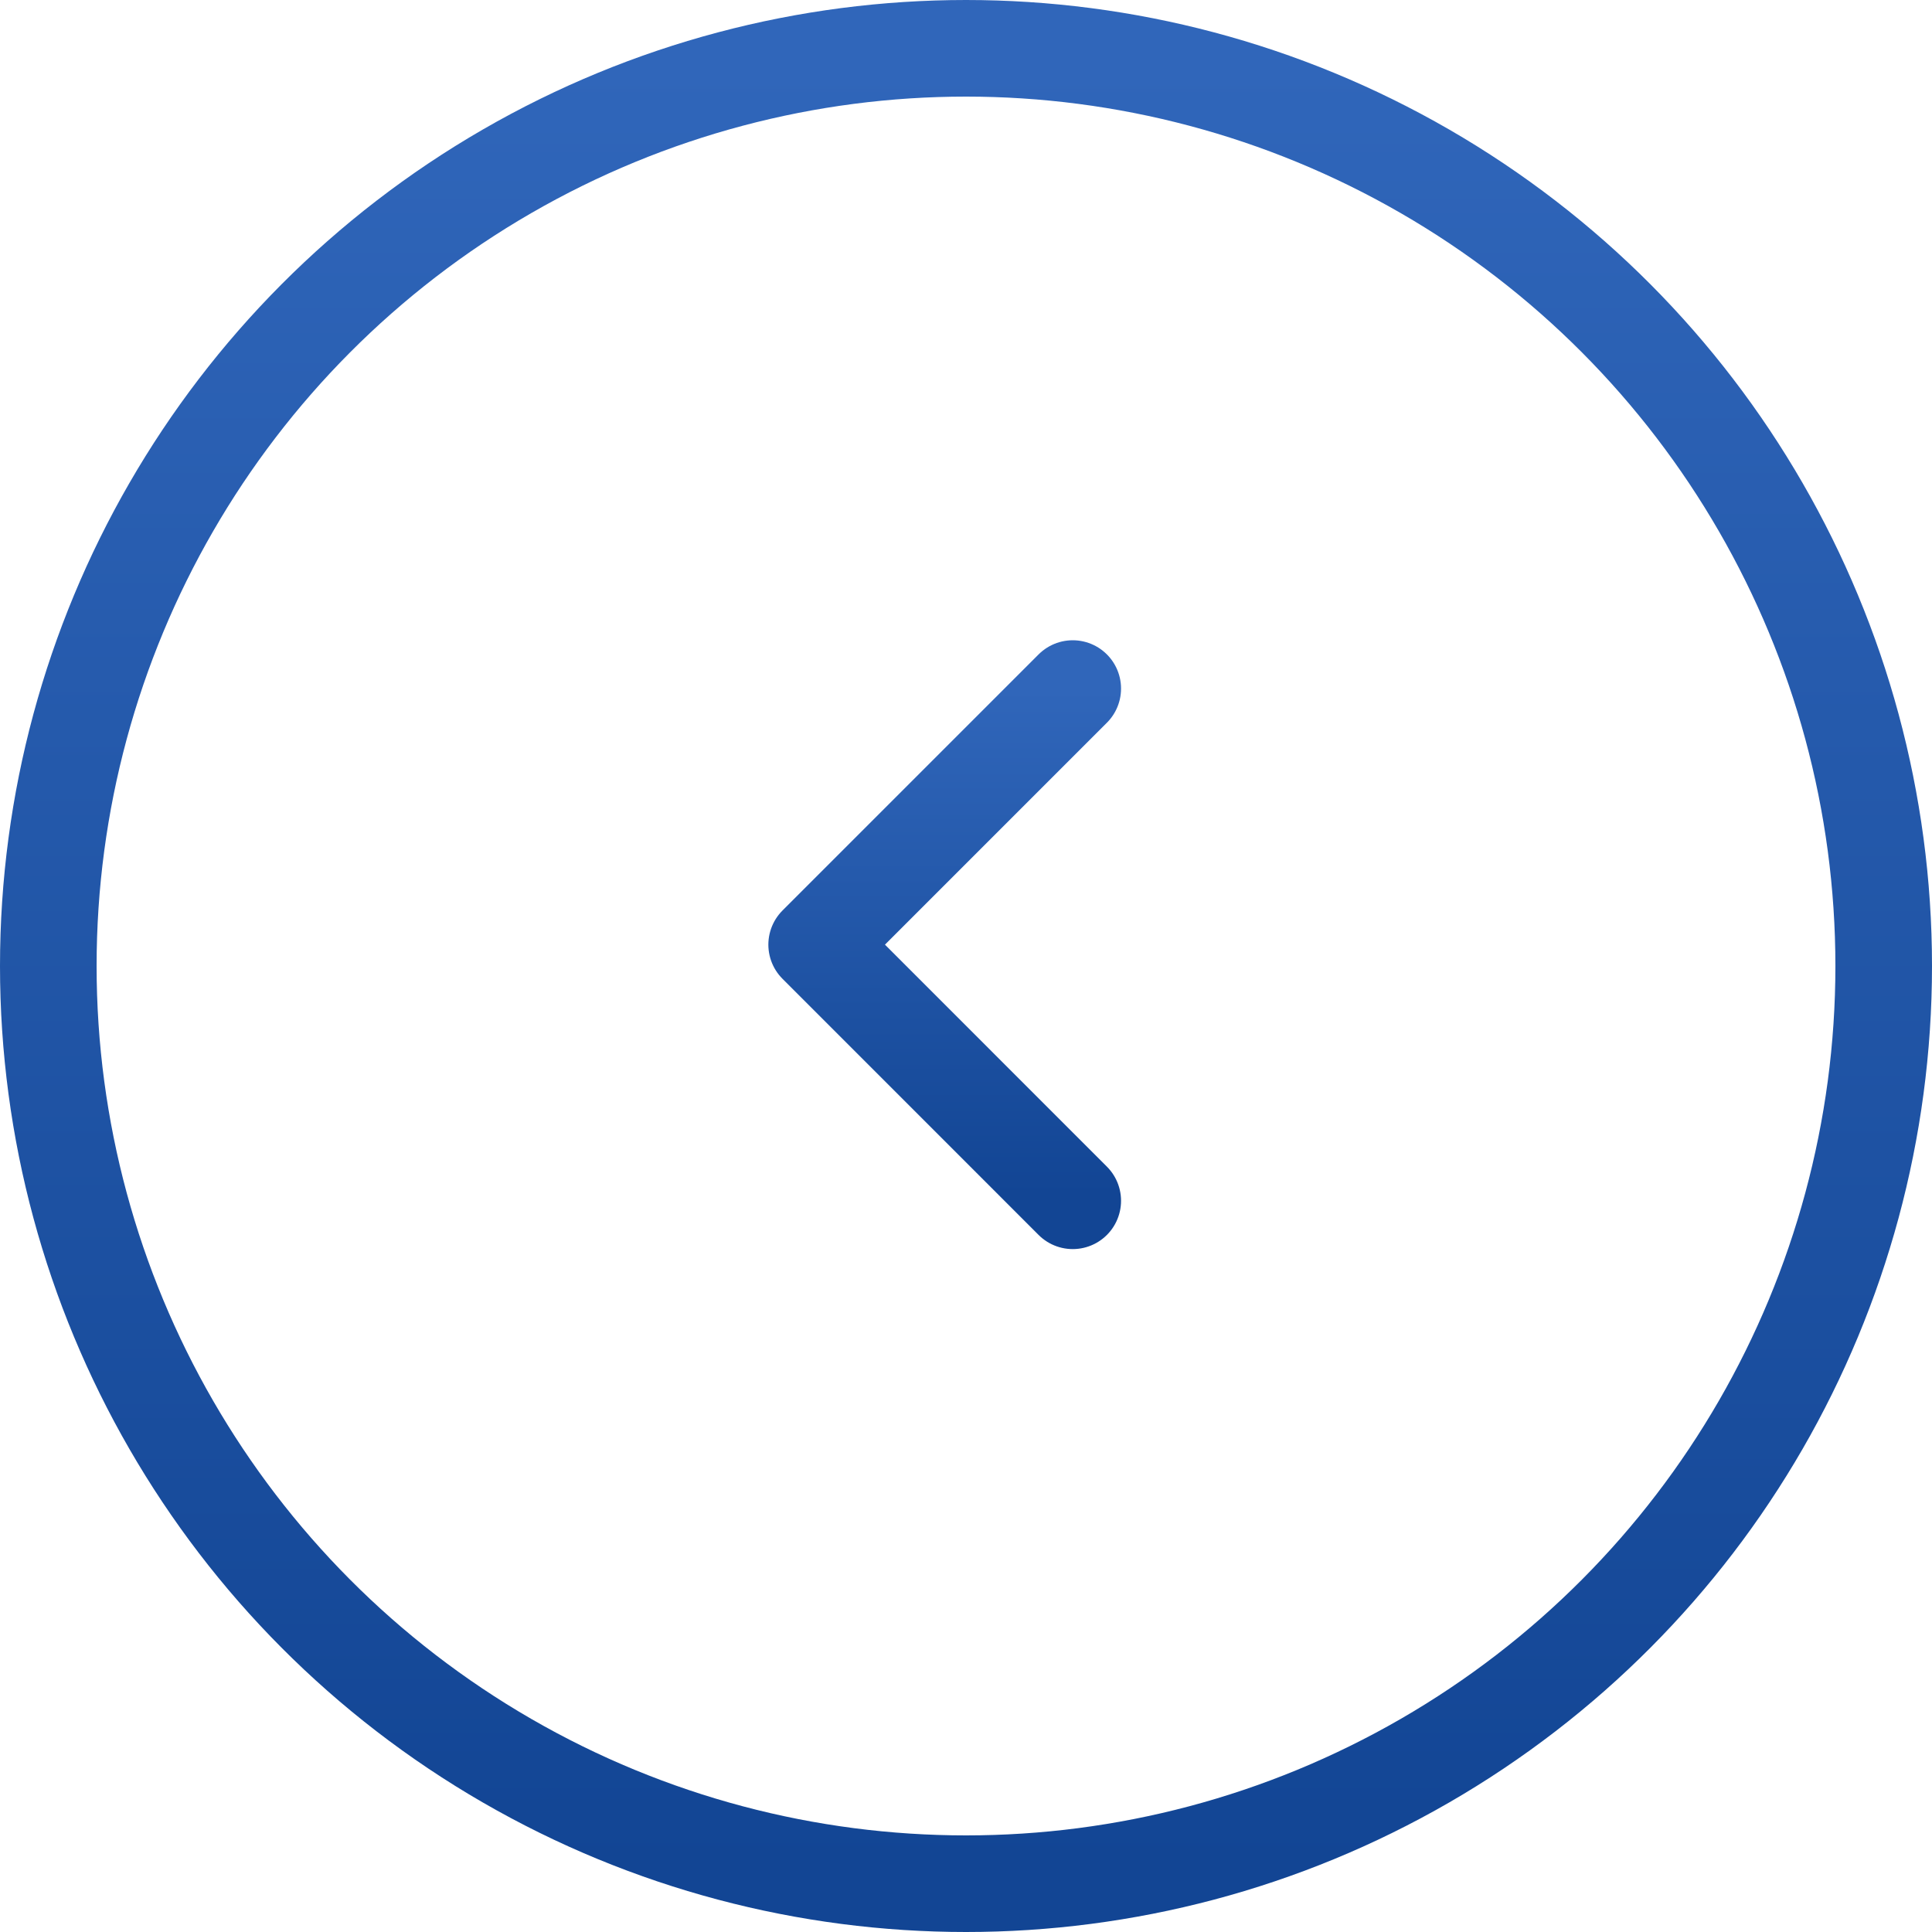
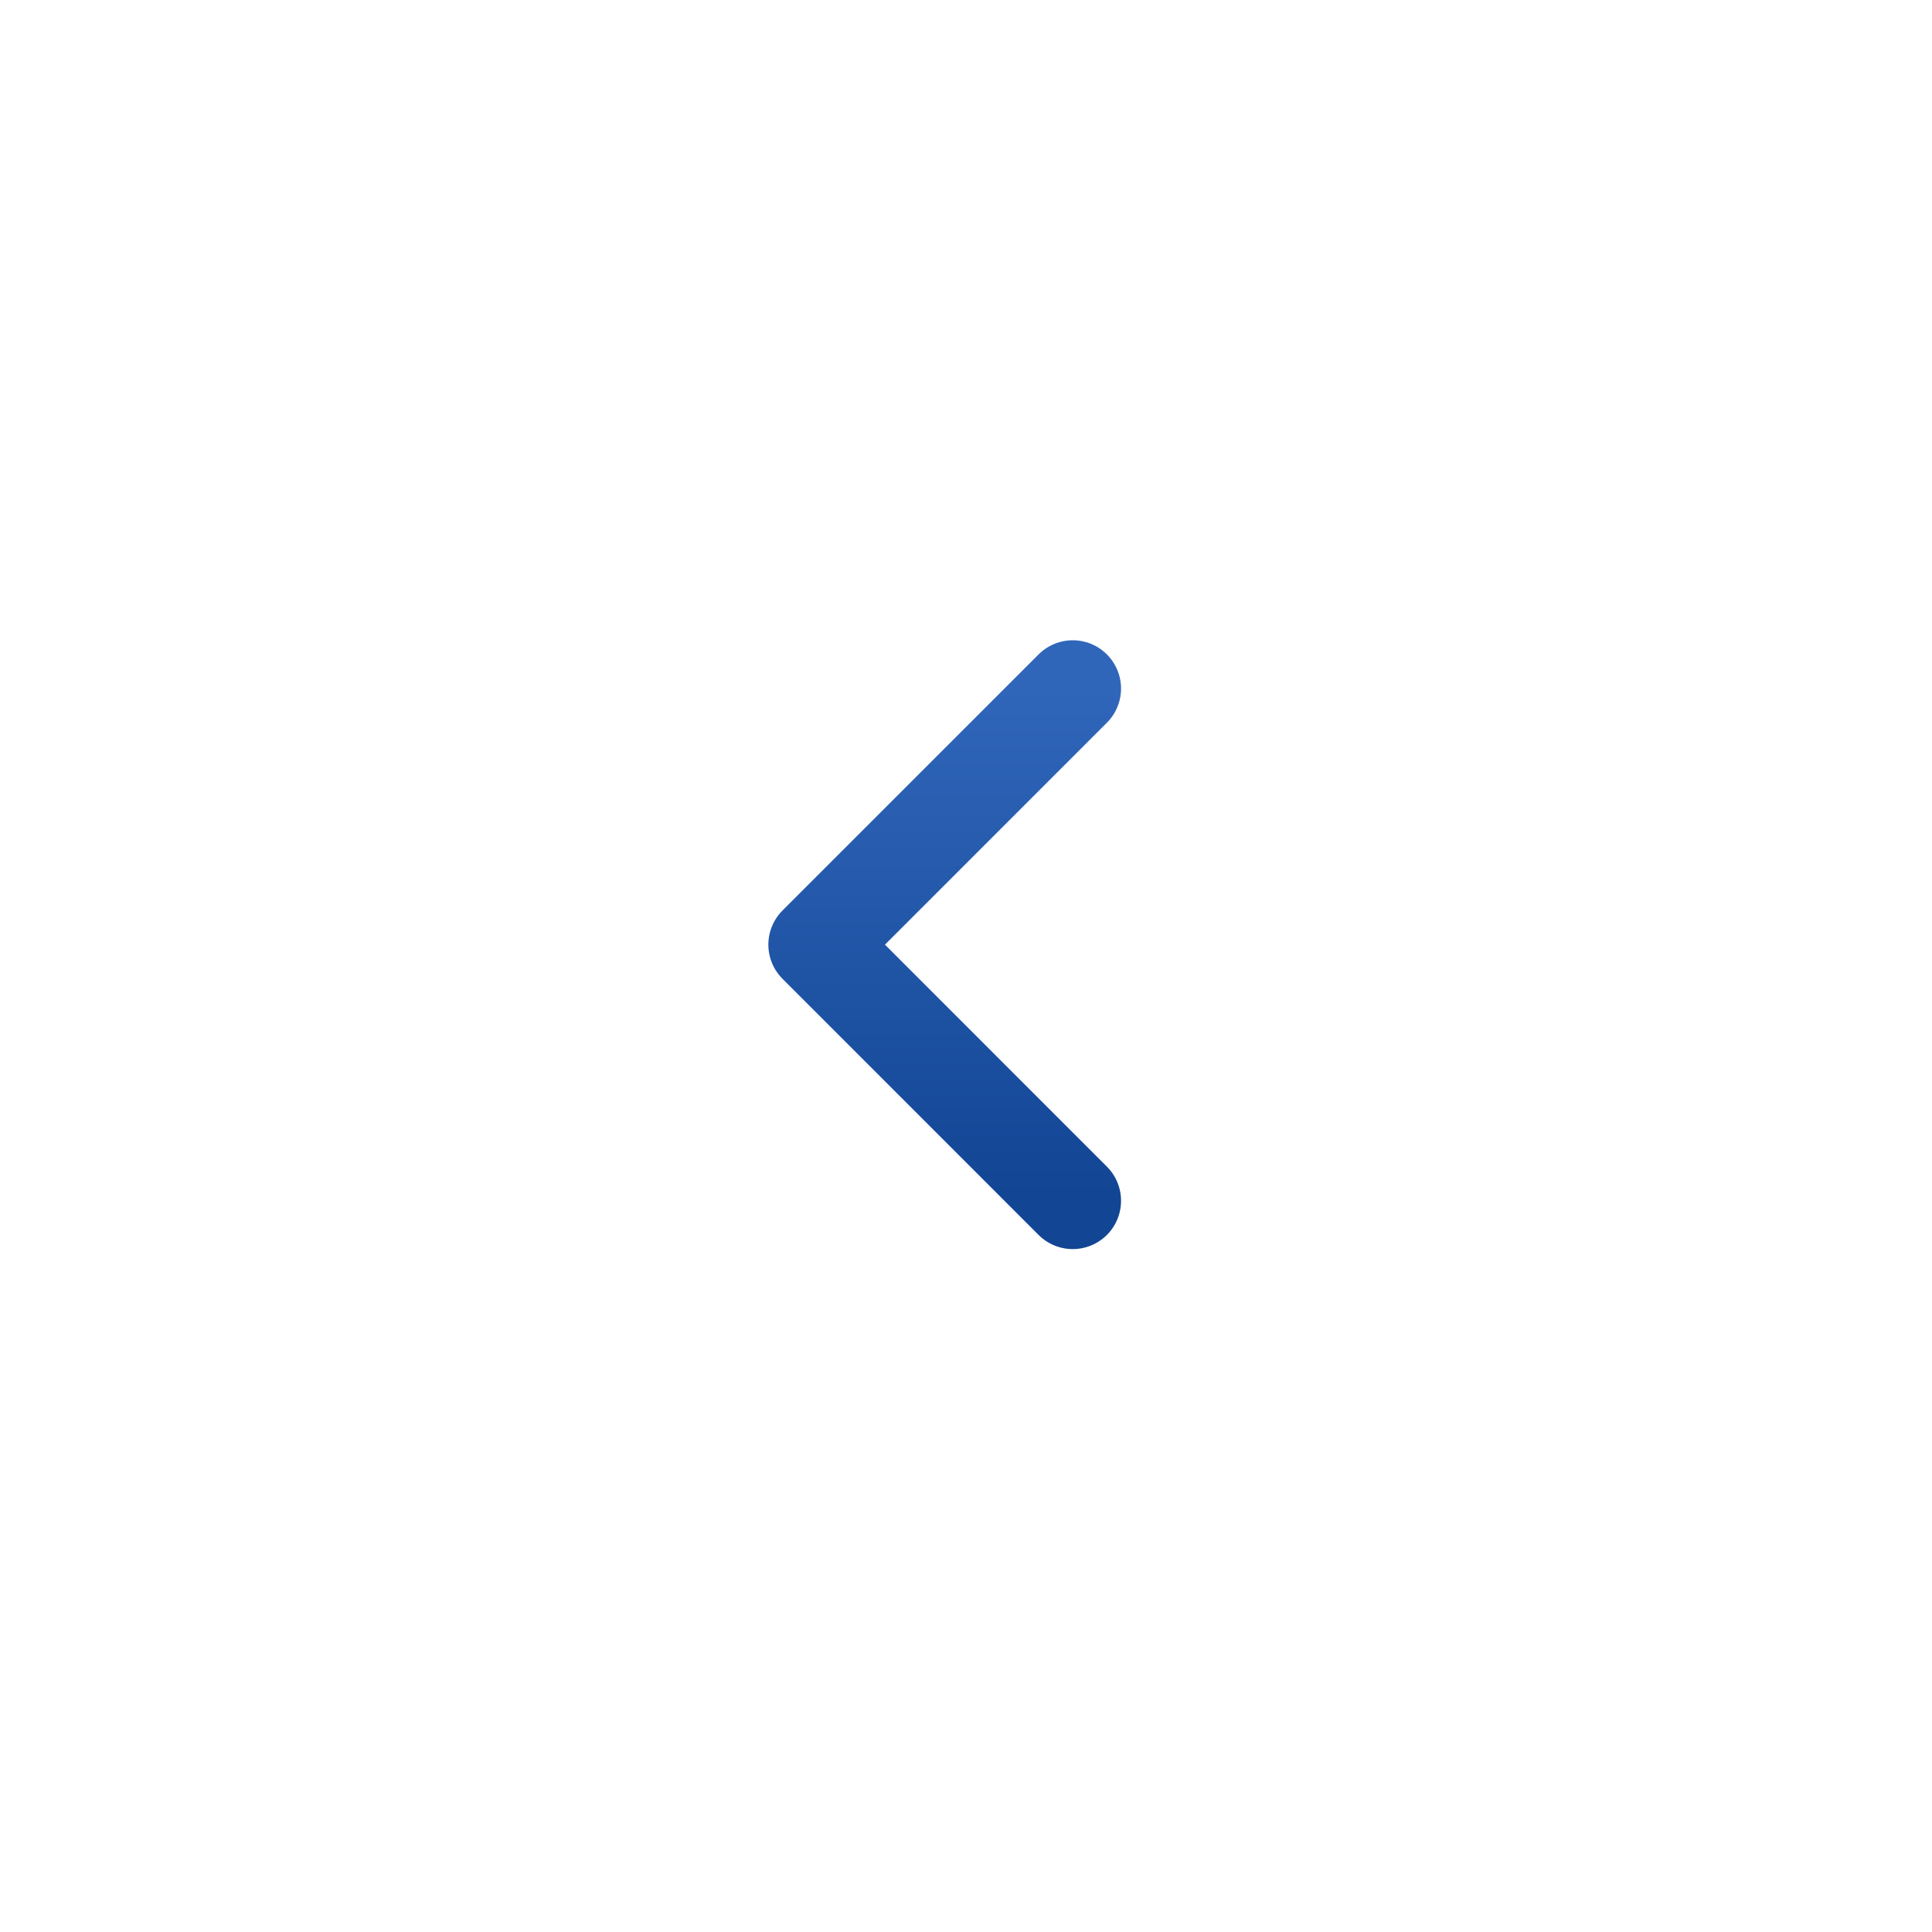
<svg xmlns="http://www.w3.org/2000/svg" width="40" height="40">
  <defs>
    <linearGradient x1="50%" y1="0%" x2="50%" y2="100%" id="A">
      <stop stop-color="#3066ba" offset="0%" />
      <stop stop-color="#124594" offset="100%" />
    </linearGradient>
    <linearGradient x1="50%" y1="0%" x2="50%" y2="100%" id="B">
      <stop stop-color="#3066ba" offset="0%" />
      <stop stop-color="#124594" offset="98.955%" />
    </linearGradient>
  </defs>
  <g fill="none" stroke-width="2">
-     <circle stroke="url(#A)" cx="20" cy="20" r="19" />
    <path stroke="url(#B)" stroke-linecap="round" stroke-linejoin="round" d="M22.21 14.256l-5.302 5.302 5.302 5.303" />
  </g>
</svg>